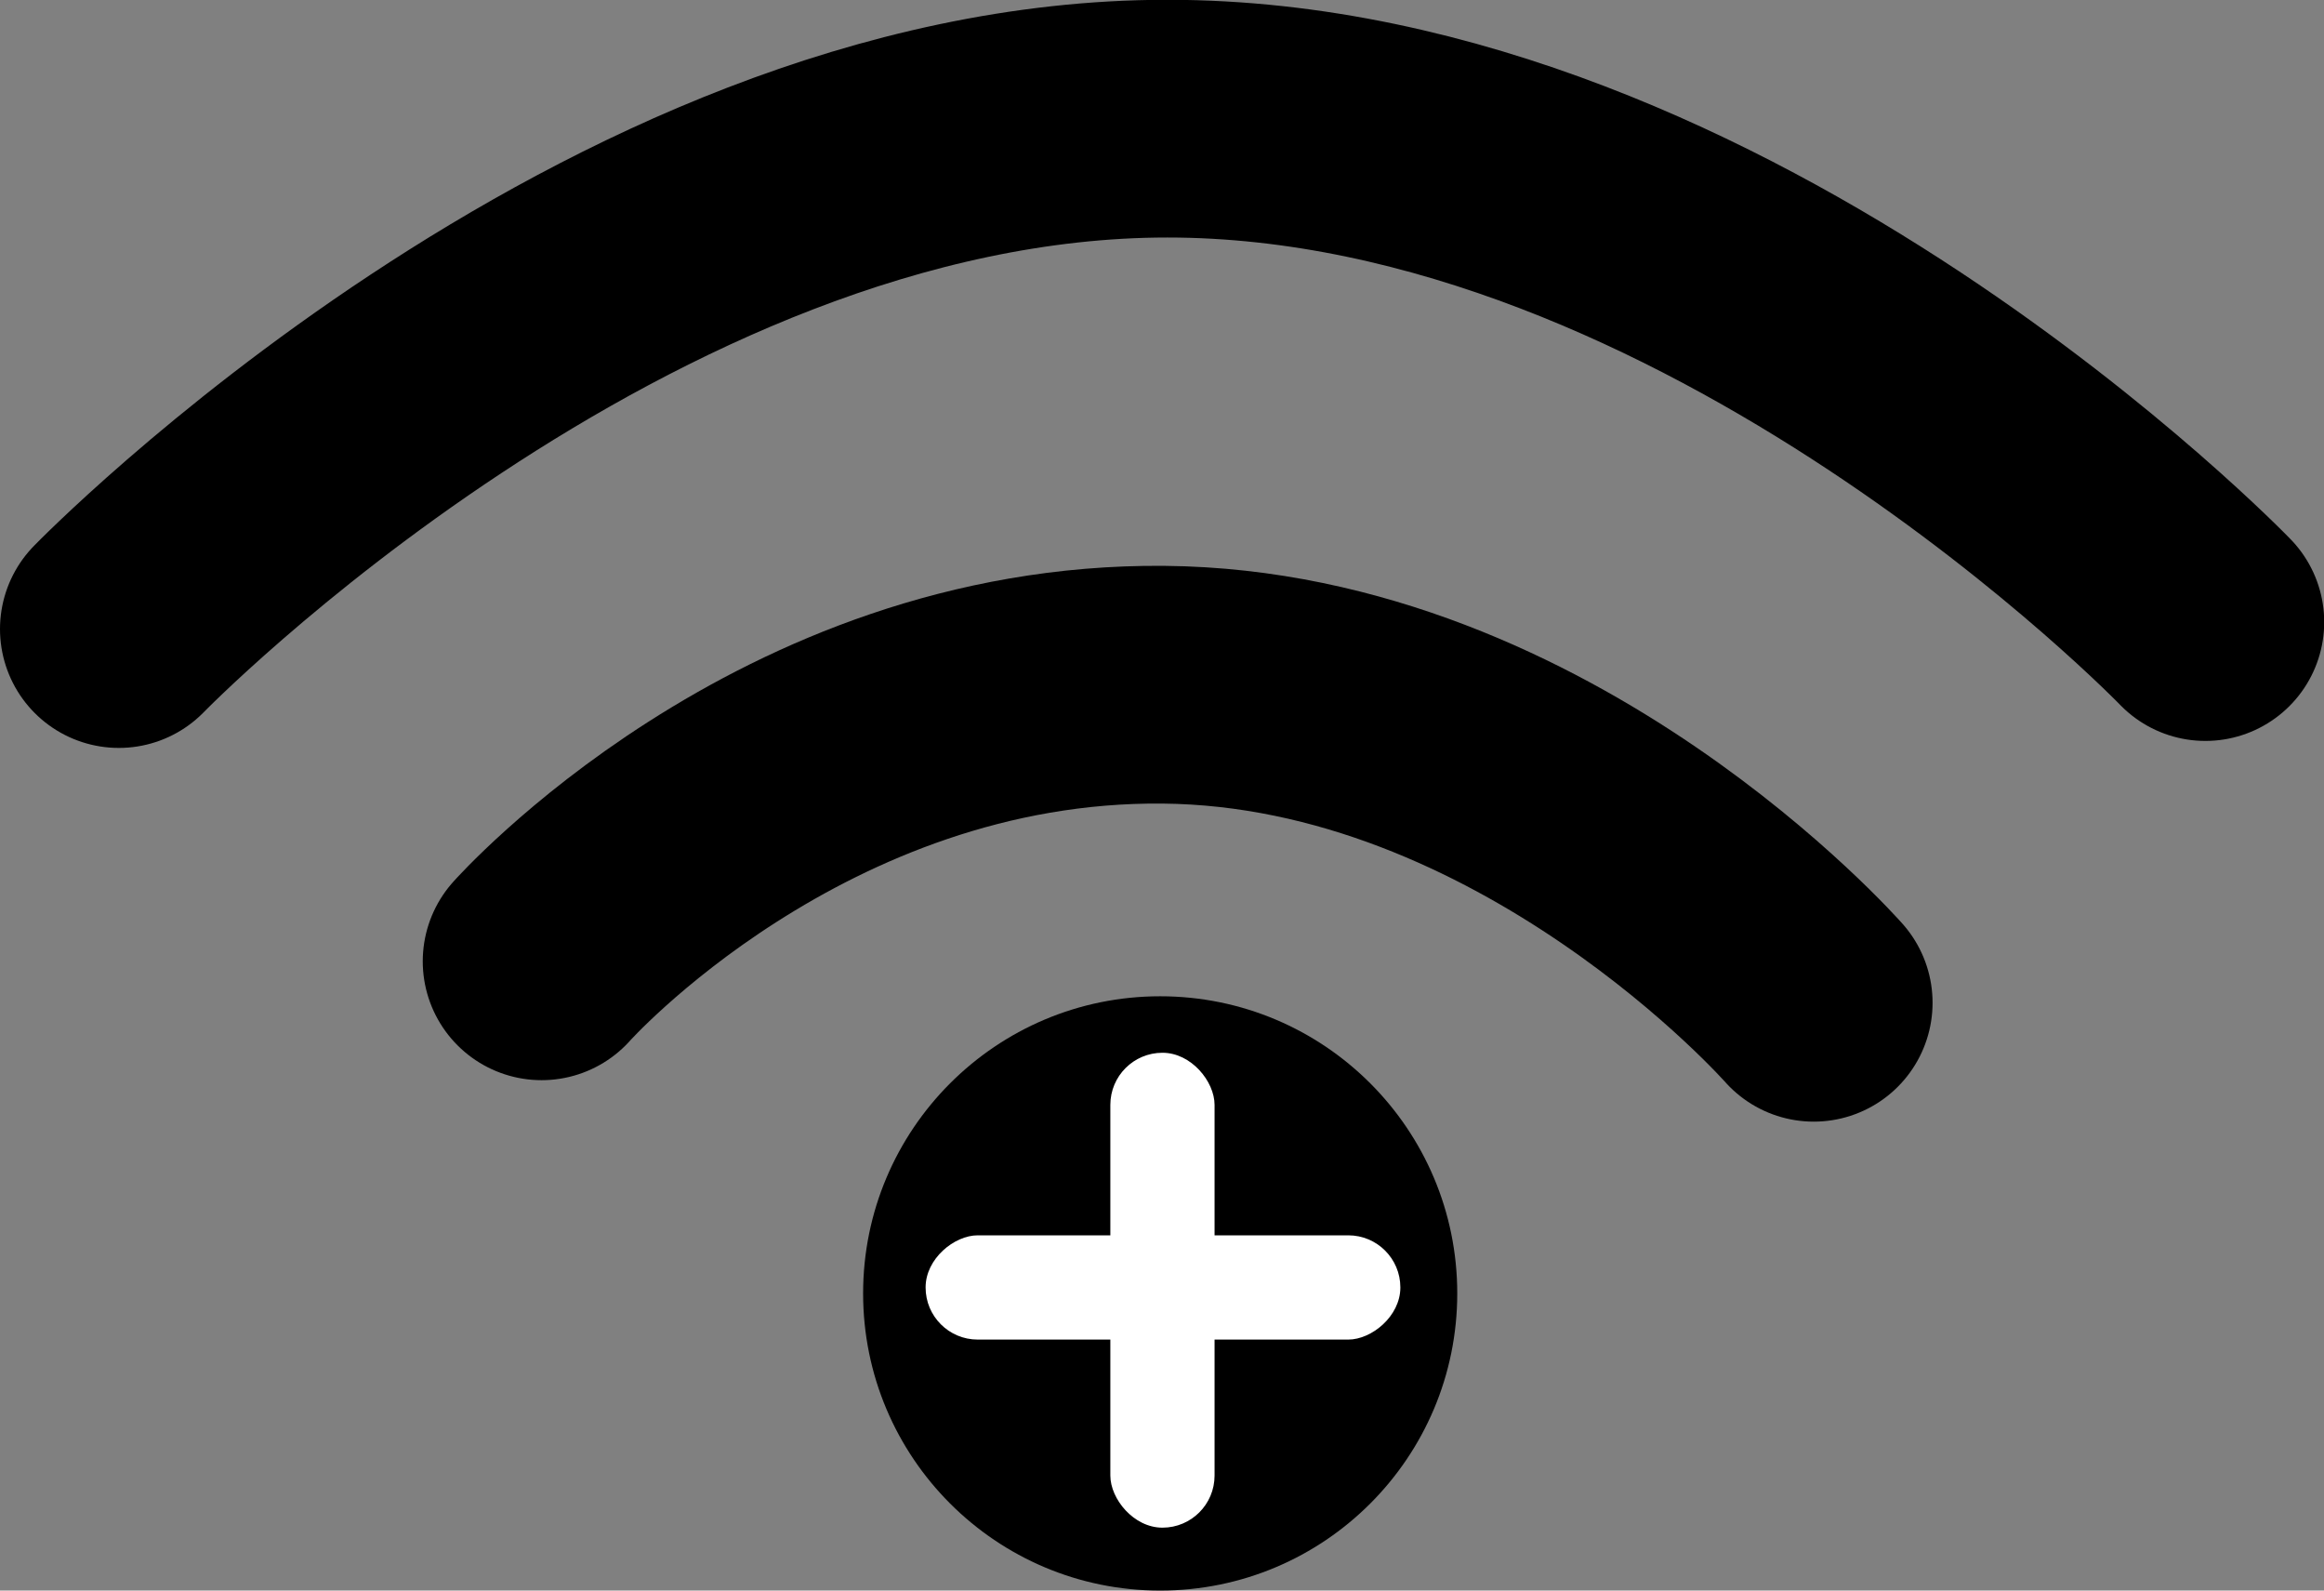
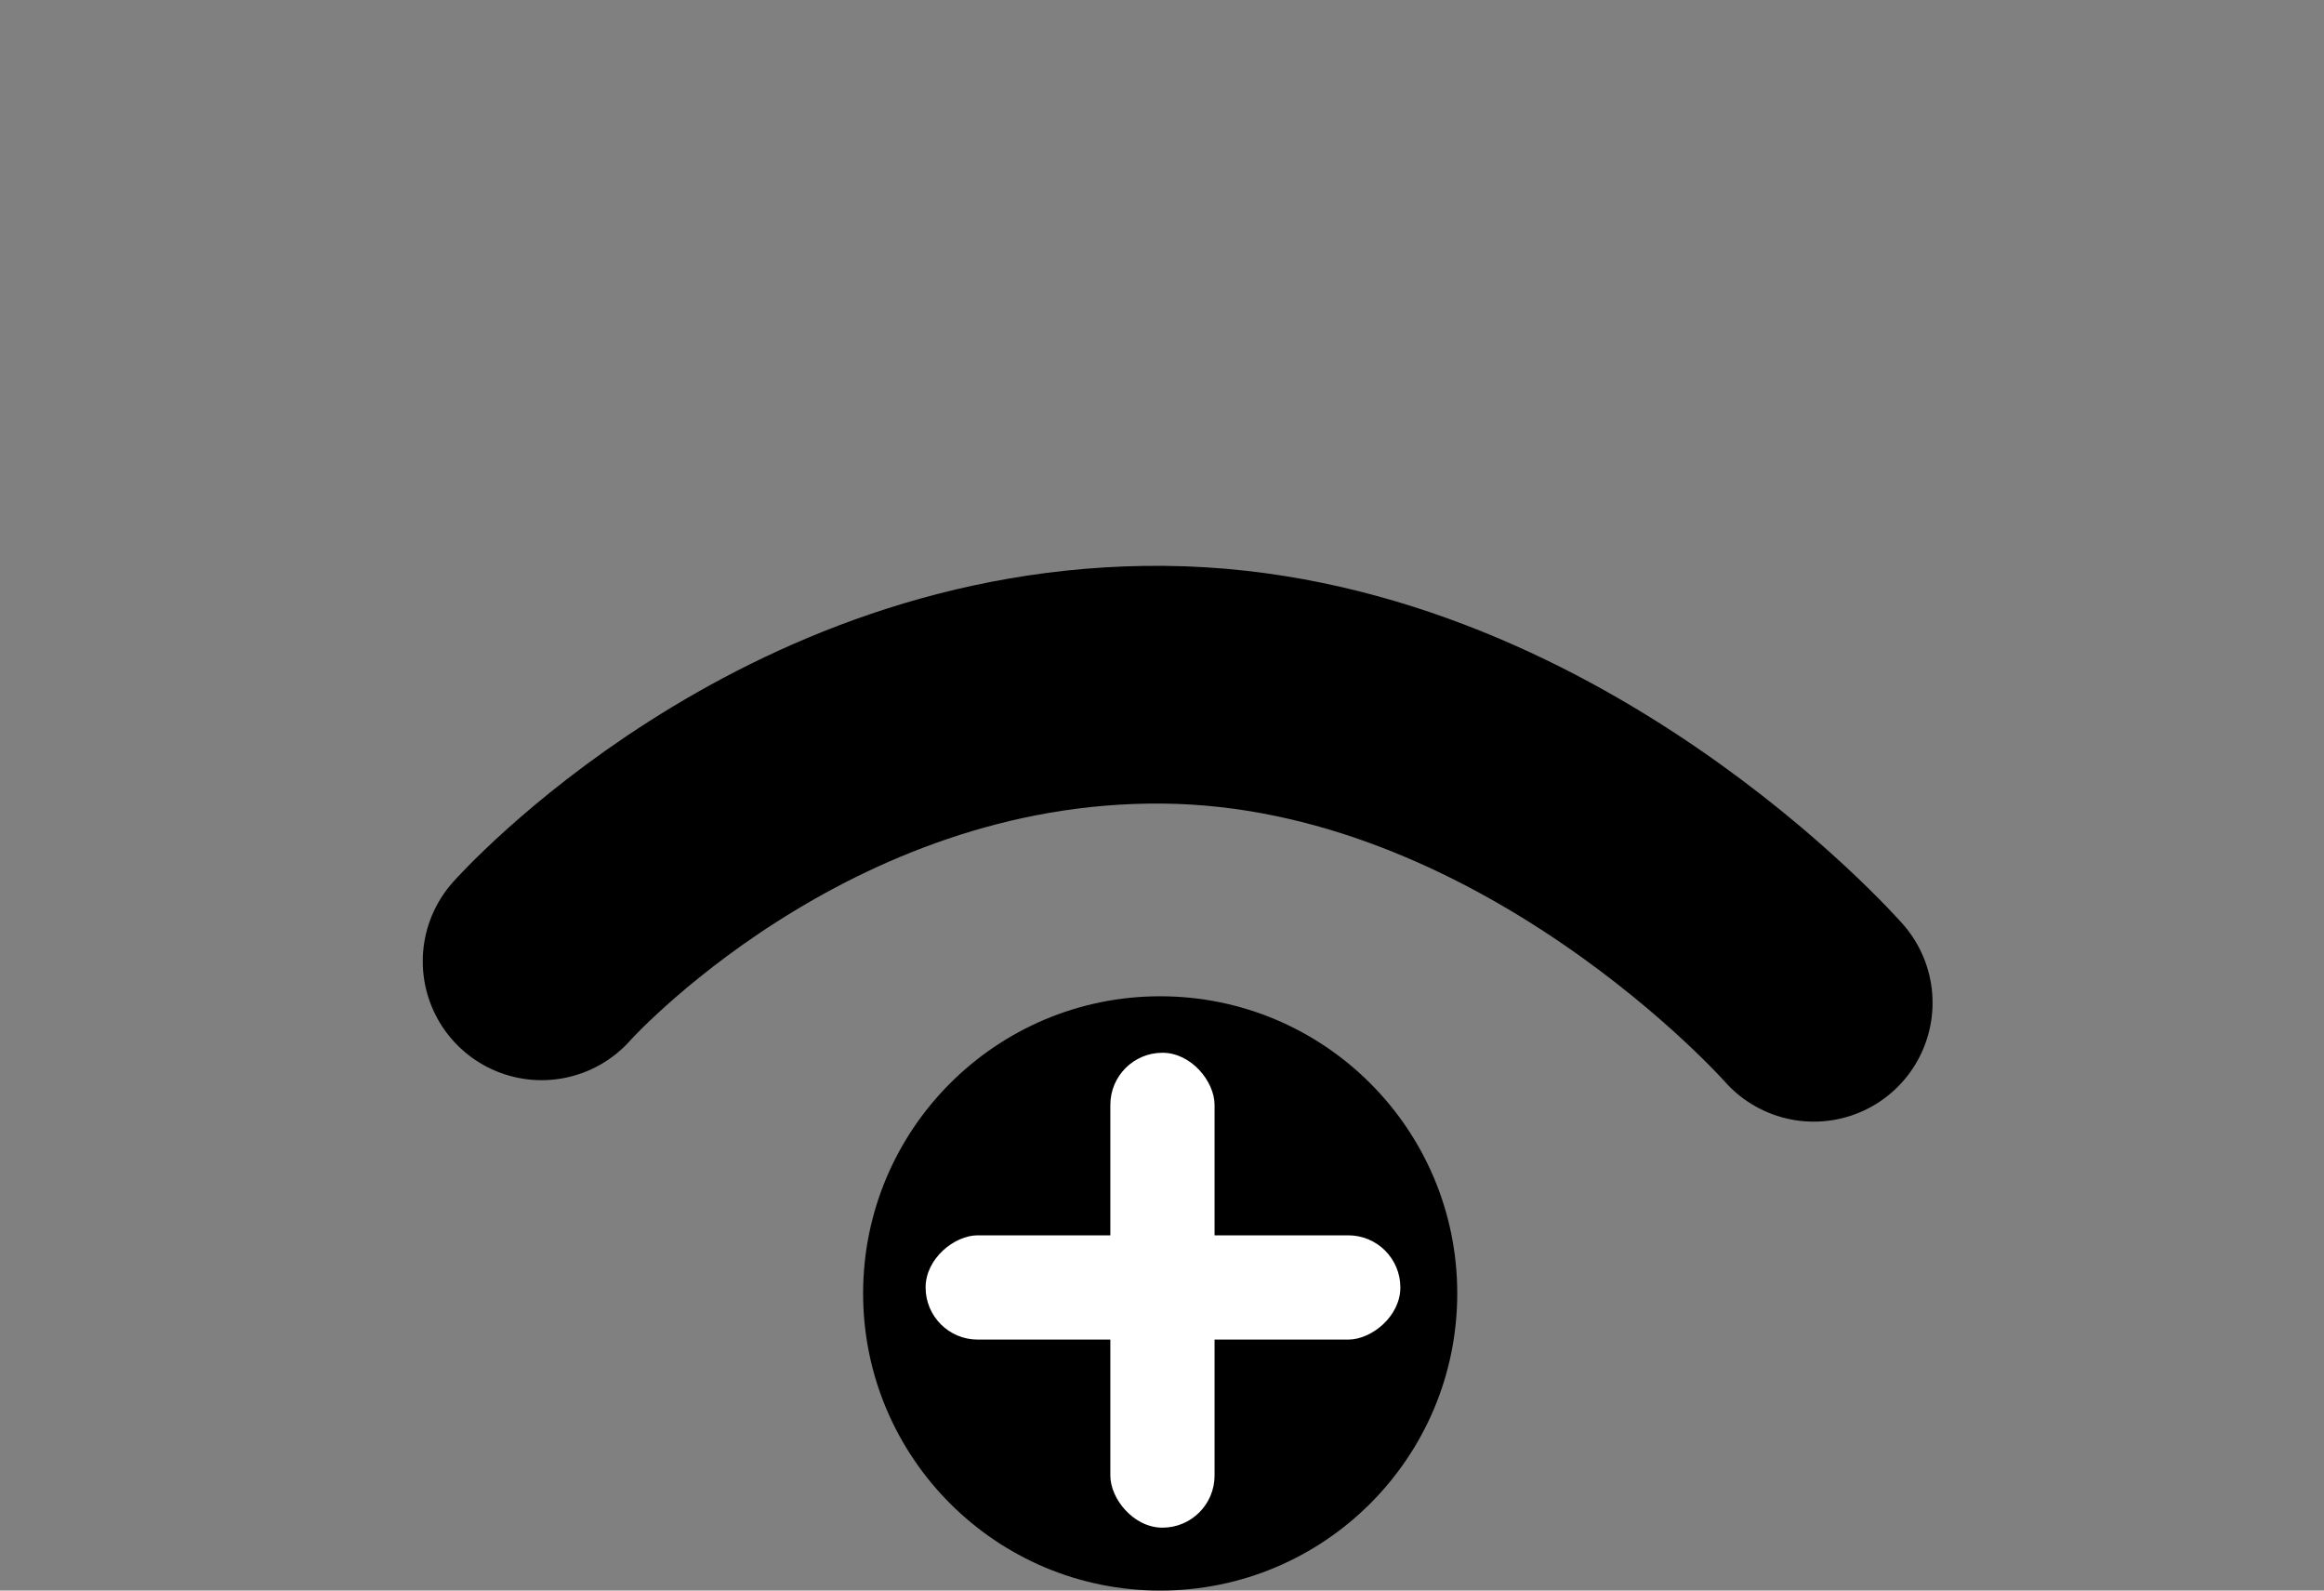
<svg xmlns="http://www.w3.org/2000/svg" id="Слой_1" data-name="Слой 1" viewBox="0 0 332.48 227.49">
  <rect x="0" y="0" width="332.48" height="227.49" fill="#808080" stroke="none" />
  <defs>
    <style>.cls-1{fill:none;stroke:#000;stroke-linecap:round;stroke-miterlimit:10;stroke-width:34px;}.cls-2{fill:#fff;}</style>
  </defs>
  <path class="cls-1" d="M835,572s35.62-40.06,89-39.56,93,45.49,93,45.49" transform="translate(-757.52 -434.51)" />
-   <path class="cls-1" d="M774.52,524.48s71-73,150-73,148.51,72,148.51,72" transform="translate(-757.52 -434.51)" />
  <circle cx="165.98" cy="184.99" r="42.5" />
  <rect class="cls-2" x="158.85" y="150.57" width="14.91" height="67.92" rx="7.45" />
  <rect class="cls-2" x="916.45" y="584.68" width="14.91" height="67.92" rx="7.45" transform="translate(-452.26 1108.04) rotate(-90)" />
</svg>